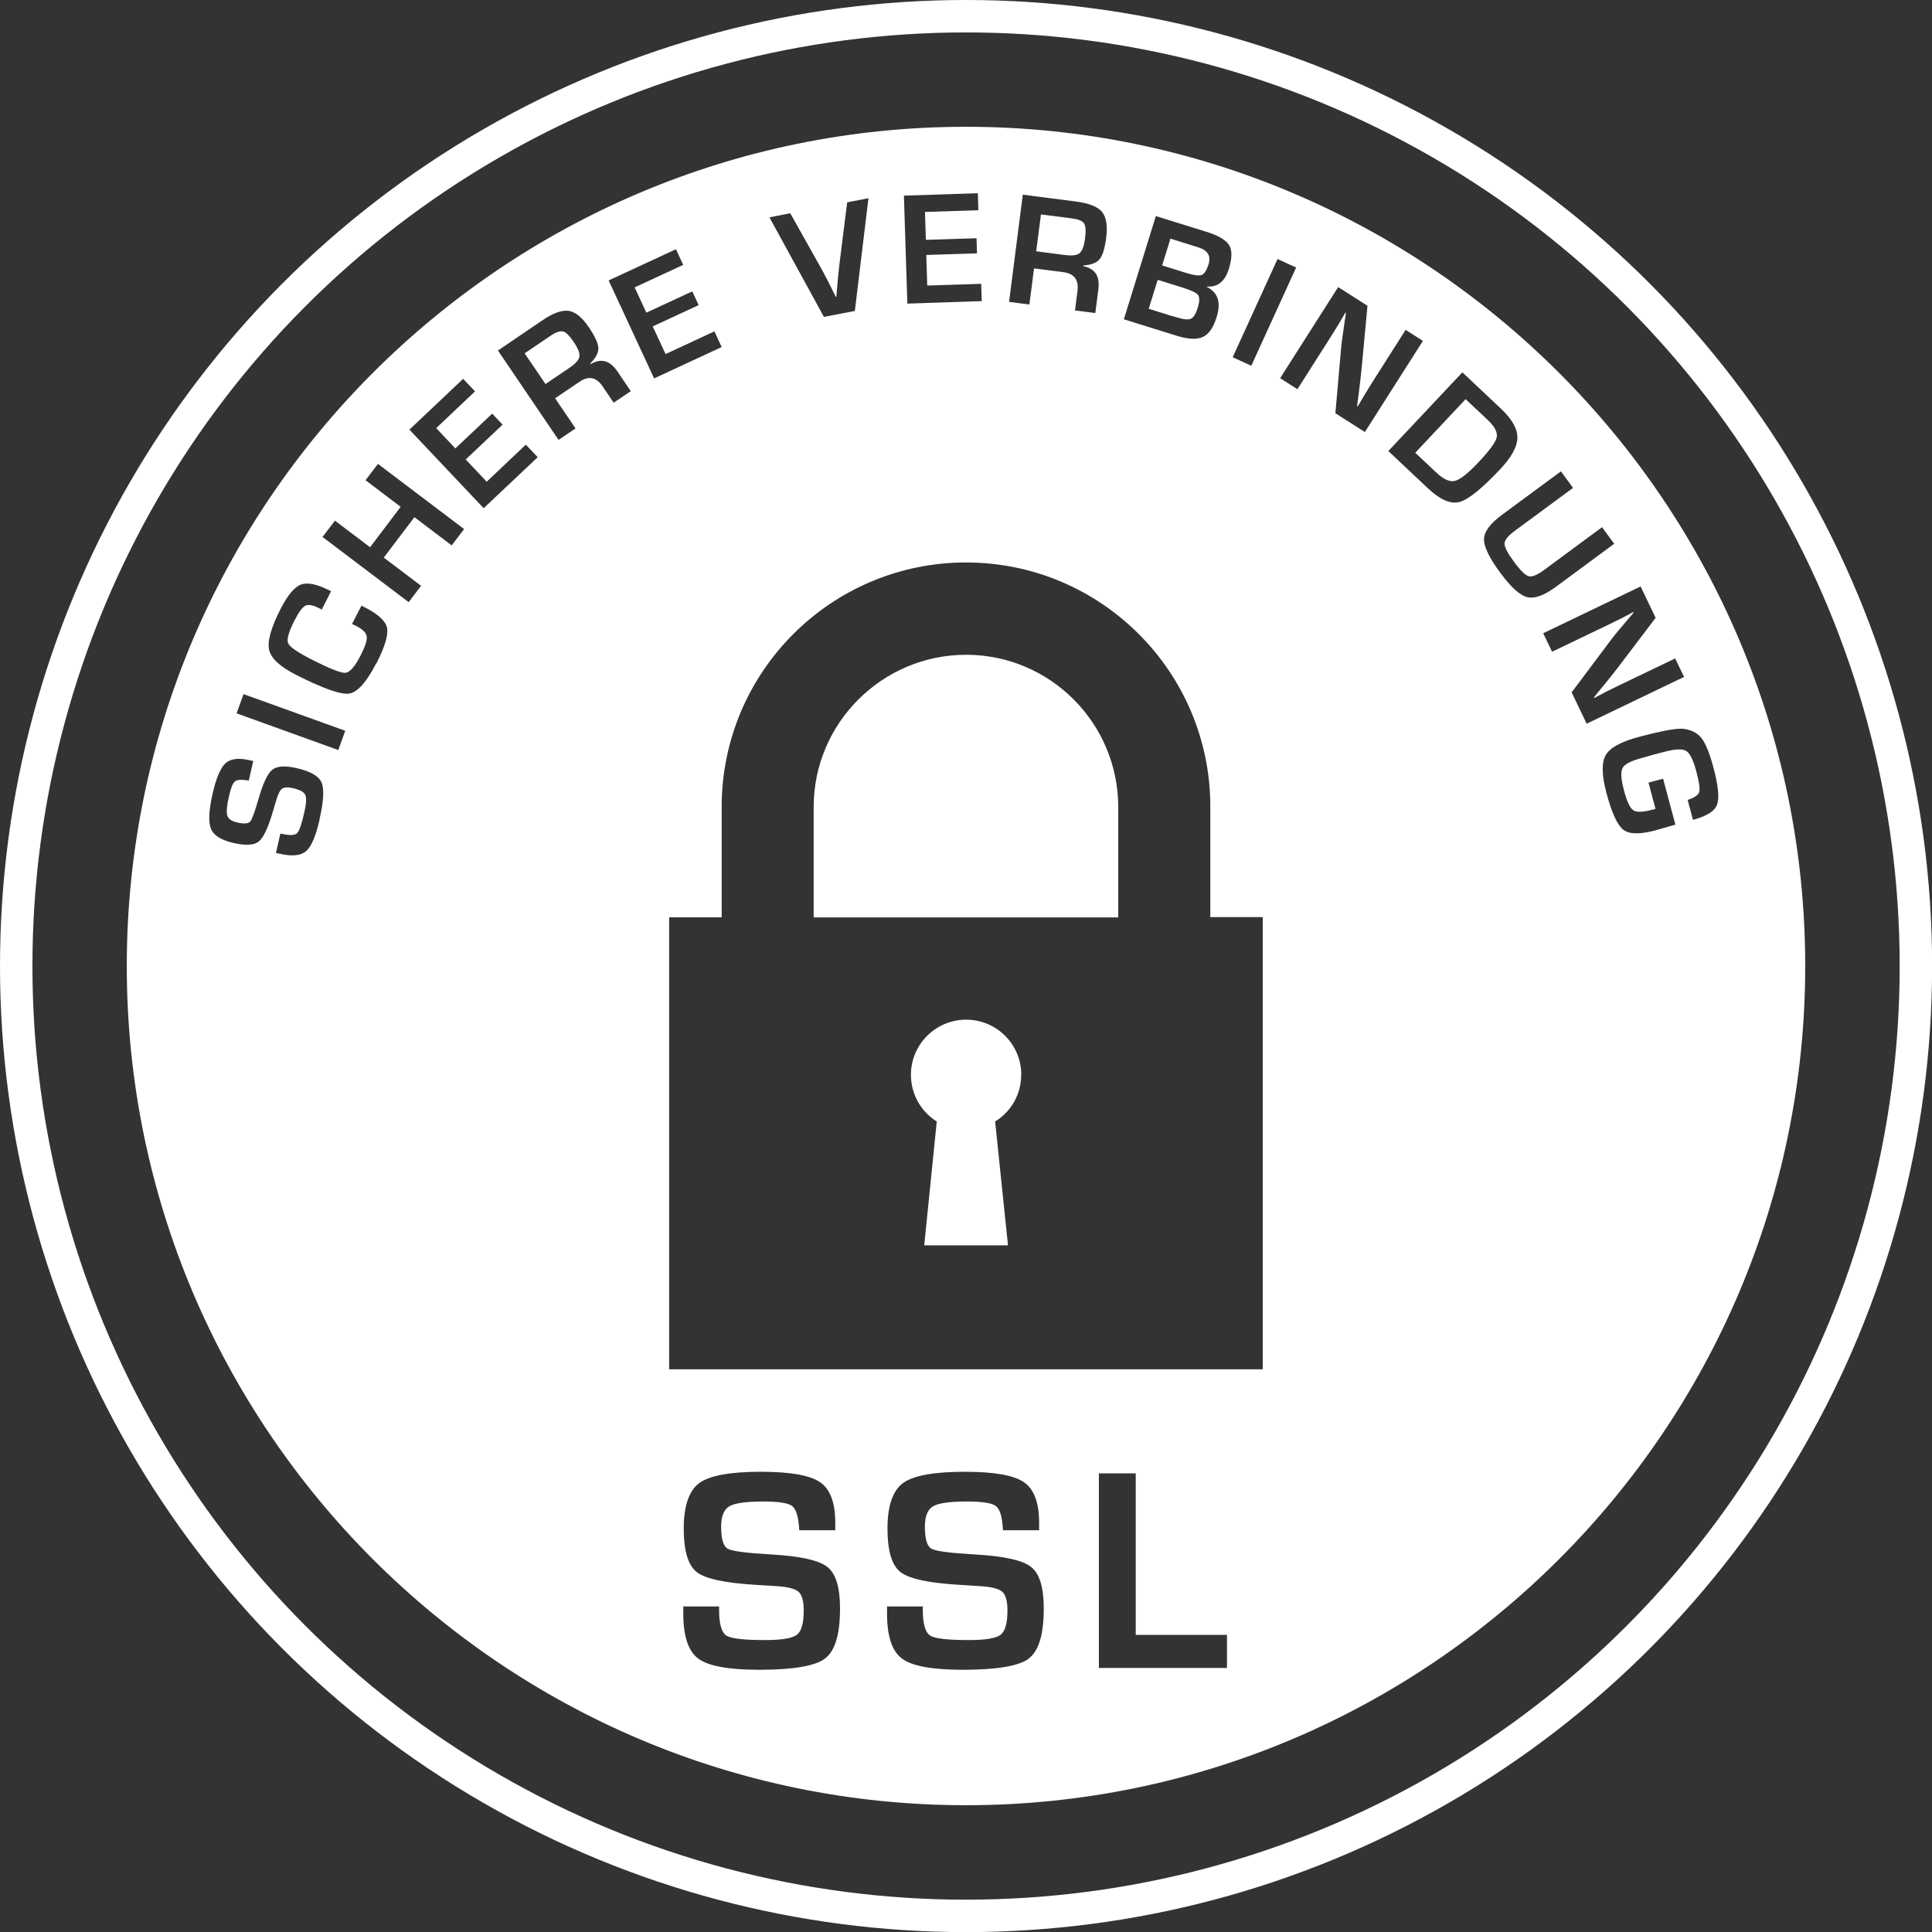
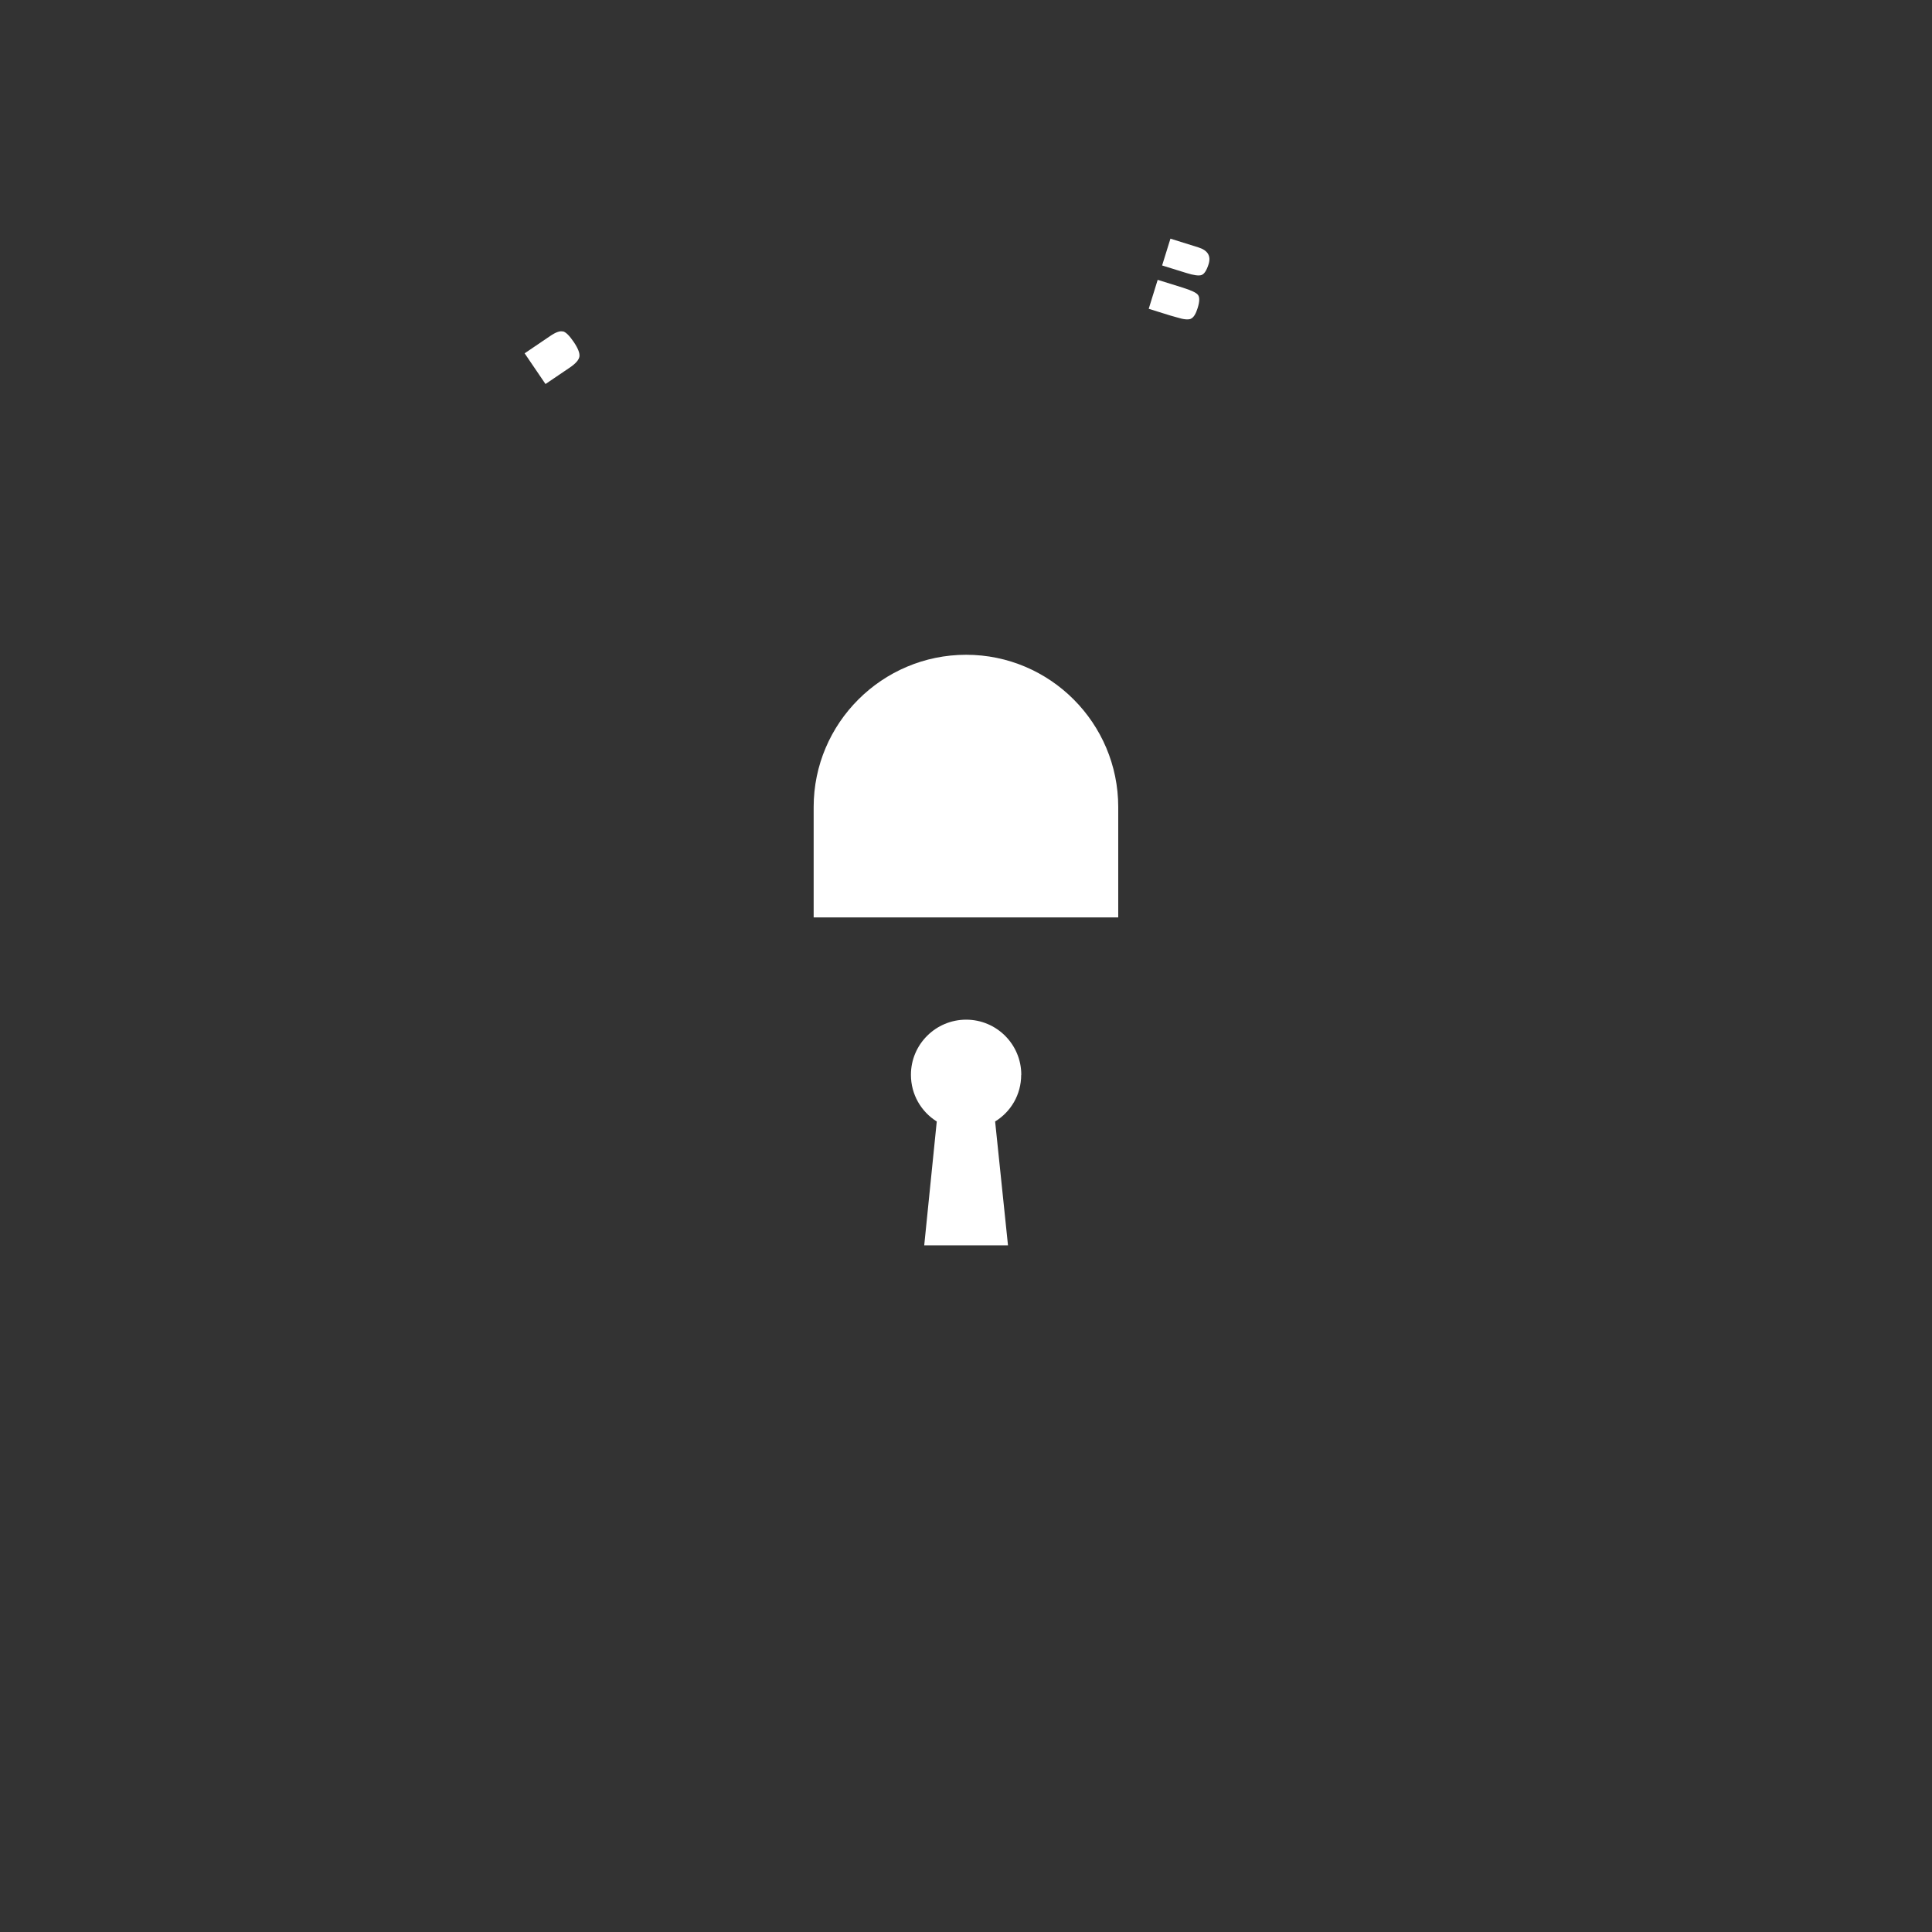
<svg xmlns="http://www.w3.org/2000/svg" id="a" viewBox="0 0 178.75 178.75">
  <rect x="0" y="0" width="178.75" height="178.75" fill="#333333" stroke="none" />
  <defs>
    <style>.b{fill:none;stroke:#fff;stroke-miterlimit:10;stroke-width:3px;}.c{fill:#fff;}</style>
  </defs>
-   <circle class="b" cx="89.38" cy="89.38" r="87.88" />
  <path class="c" d="M89.39,60.58c-7.77,0-14.11,6.32-14.11,14.09v10.21h28.18v-10.21c0-7.77-6.31-14.09-14.07-14.09h0Z" />
-   <path class="c" d="M137.65,38.86l-2.05-1.93-4.66,4.96,1.97,1.85c.66,.62,1.23,.87,1.71,.75,.48-.12,1.21-.7,2.19-1.74,1.01-1.07,1.57-1.84,1.67-2.3,.08-.46-.19-.99-.83-1.59h.01Z" />
-   <path class="c" d="M99.9,23.4c.24-.2,.4-.65,.49-1.34,.09-.71,.06-1.17-.1-1.4-.15-.23-.54-.38-1.15-.46l-2.83-.36-.44,3.41,2.7,.35c.64,.08,1.08,.02,1.32-.18h0Z" />
  <path class="c" d="M52.07,30.67c-.27-.07-.66,.07-1.17,.42l-2.36,1.6,1.93,2.84,2.26-1.53c.54-.37,.83-.7,.88-1.02,.04-.31-.13-.75-.52-1.33-.4-.59-.73-.92-1-.99Z" />
  <path class="c" d="M94.49,99.44c0-2.82-2.29-5.1-5.1-5.1s-5.11,2.28-5.11,5.1c0,1.83,.95,3.42,2.39,4.32l-1.16,11.46h7.75l-1.19-11.46c1.45-.89,2.41-2.48,2.41-4.31h0Z" />
  <path class="c" d="M111.18,25.44c.25-.1,.46-.43,.64-1,.24-.76-.08-1.28-.94-1.55l-2.59-.81-.77,2.48,2.22,.69c.7,.22,1.19,.29,1.44,.19h0Z" />
-   <path class="c" d="M89.37,11.73C46.56,11.73,11.73,46.56,11.73,89.38s34.83,77.64,77.64,77.64,77.65-34.83,77.65-77.64S132.19,11.73,89.37,11.73h0Zm28.82,12.23l1.73,.79-4.15,9.09-1.72-.79,4.15-9.09Zm-11.25-3.97l4.69,1.46c1.1,.34,1.79,.75,2.09,1.23,.29,.48,.28,1.2-.02,2.18-.36,1.18-1.05,1.73-2.05,1.65v.03c1.03,.51,1.34,1.43,.92,2.78-.3,.98-.72,1.59-1.27,1.85-.54,.26-1.33,.23-2.38-.09l-4.94-1.54,2.96-9.55h0Zm-12.31-1.98l4.89,.63c1.21,.16,2.03,.48,2.43,.95,.4,.48,.54,1.27,.4,2.38-.13,1-.33,1.67-.61,2.01-.28,.34-.78,.53-1.51,.58v.07c1.08,.21,1.55,.92,1.39,2.14l-.28,2.19-1.88-.24,.23-1.81c.13-1.02-.31-1.6-1.31-1.73l-2.71-.35-.43,3.34-1.88-.24,1.27-9.92h0Zm-4.16-.16l.05,1.6-4.94,.16,.08,2.58,4.69-.15,.04,1.4-4.69,.15,.09,2.83,4.99-.16,.05,1.6-6.88,.23-.32-9.99,6.83-.22Zm-17.35,1.89l2.92,5.2c.28,.5,.71,1.34,1.29,2.53h.05l.06-.72c.07-.88,.14-1.58,.2-2.11l.74-5.92,1.97-.38-1.26,10.43-2.86,.55-5.04-9.21,1.93-.38ZM29.57,75.82c-.35,1.53-.76,2.51-1.25,2.93s-1.3,.5-2.43,.24l-.36-.07,.41-1.8,.21,.04c.68,.15,1.12,.13,1.33-.07,.21-.2,.43-.84,.67-1.9,.19-.83,.22-1.38,.09-1.65-.12-.27-.5-.47-1.14-.62-.47-.11-.8-.09-1,.05-.19,.14-.37,.49-.54,1.06l-.3,1.01c-.44,1.52-.88,2.46-1.31,2.81s-1.21,.4-2.32,.15c-1.14-.26-1.84-.69-2.1-1.29-.26-.6-.22-1.68,.13-3.23,.33-1.47,.73-2.42,1.19-2.85,.46-.43,1.2-.53,2.21-.3l.37,.08-.41,1.81c-.09-.01-.16-.02-.2-.03-.56-.08-.93-.04-1.11,.13-.19,.17-.36,.62-.53,1.37-.2,.88-.25,1.47-.15,1.77,.1,.31,.41,.52,.93,.64,.61,.14,1.01,.11,1.18-.08s.43-.89,.78-2.11c.41-1.43,.83-2.33,1.26-2.68,.43-.35,1.17-.41,2.22-.17,1.3,.29,2.08,.73,2.34,1.32,.27,.59,.21,1.73-.18,3.43h0Zm1.72-6.43l-9.4-3.39,.64-1.78,9.41,3.39-.64,1.78Zm3.52-8.03c-.9,1.76-1.73,2.69-2.51,2.81-.78,.11-2.42-.47-4.92-1.74-1.47-.75-2.3-1.51-2.48-2.3-.18-.78,.17-2.05,1.06-3.79,.65-1.27,1.27-2.02,1.87-2.25,.6-.23,1.46-.06,2.59,.51l.21,.1-.86,1.7-.23-.12c-.58-.3-1.01-.38-1.29-.24-.27,.14-.61,.6-1.01,1.38-.53,1.05-.73,1.74-.58,2.09s.86,.83,2.12,1.48c1.71,.87,2.76,1.29,3.17,1.26,.41-.03,.88-.56,1.41-1.6,.43-.84,.62-1.43,.57-1.77s-.37-.66-.96-.96l-.4-.19,.87-1.69,.31,.15c1.24,.63,1.93,1.27,2.06,1.9,.13,.64-.19,1.73-.98,3.28Zm6.98-10.9l-3.45-2.61-2.83,3.74,3.45,2.61-1.15,1.51-7.97-6.03,1.15-1.51,3.25,2.46,2.83-3.74-3.25-2.46,1.15-1.51,7.97,6.03-1.15,1.51Zm2.96-3.44l-6.87-7.27,4.97-4.7,1.1,1.16-3.59,3.4,1.77,1.88,3.41-3.22,.96,1.02-3.41,3.22,1.94,2.06,3.62-3.43,1.1,1.16-5.01,4.73Zm12.02-9.77l-1.02-1.51c-.58-.85-1.29-.99-2.13-.42l-2.26,1.53,1.89,2.79-1.57,1.06-5.61-8.27,4.08-2.77c1.01-.69,1.83-.99,2.46-.9,.62,.09,1.25,.6,1.87,1.52,.57,.84,.86,1.48,.88,1.91,.02,.44-.23,.92-.75,1.44l.04,.06c.96-.57,1.78-.34,2.47,.67l1.24,1.83-1.57,1.06Zm-.44-11.31l6.21-2.88,.67,1.45-4.49,2.08,1.08,2.34,4.25-1.97,.59,1.27-4.25,1.97,1.19,2.56,4.52-2.1,.67,1.45-6.25,2.9-4.21-9.07Zm20.02,127.5c-.92,.7-2.96,1.05-6.1,1.05-2.83,0-4.71-.34-5.64-1.03-.93-.69-1.39-2.07-1.39-4.17v-.66h3.31v.38c.01,1.26,.23,2.02,.67,2.31s1.64,.42,3.6,.42c1.53,0,2.5-.16,2.93-.49,.42-.32,.63-1.08,.63-2.25,0-.87-.16-1.45-.48-1.73s-1.01-.46-2.08-.52l-1.89-.12c-2.85-.17-4.67-.56-5.46-1.19s-1.19-1.96-1.19-4.02,.48-3.5,1.43-4.2c.95-.7,2.86-1.05,5.71-1.05,2.71,0,4.53,.32,5.47,.96s1.41,1.9,1.41,3.76v.69h-3.33c-.02-.17-.03-.29-.03-.37-.08-1.01-.3-1.65-.67-1.9s-1.24-.39-2.61-.39c-1.62,0-2.67,.15-3.17,.45-.5,.3-.75,.93-.75,1.88,0,1.13,.2,1.81,.61,2.04s1.74,.4,4.01,.53c2.68,.15,4.41,.53,5.2,1.15,.79,.62,1.18,1.89,1.18,3.84,0,2.4-.46,3.94-1.39,4.64h0Zm18.86,0c-.92,.7-2.96,1.05-6.11,1.05-2.83,0-4.71-.34-5.64-1.03-.93-.69-1.39-2.07-1.39-4.17v-.66h3.31v.38c.01,1.26,.23,2.02,.67,2.31s1.64,.42,3.6,.42c1.53,0,2.5-.16,2.93-.49,.42-.32,.63-1.08,.63-2.25,0-.87-.16-1.45-.48-1.73s-1.01-.46-2.08-.52l-1.89-.12c-2.85-.17-4.67-.56-5.46-1.19s-1.19-1.96-1.19-4.02,.48-3.5,1.43-4.2c.95-.7,2.86-1.05,5.72-1.05,2.71,0,4.53,.32,5.47,.96,.94,.64,1.41,1.9,1.41,3.76v.69h-3.34c-.02-.17-.03-.29-.03-.37-.08-1.01-.3-1.65-.67-1.9s-1.24-.39-2.61-.39c-1.62,0-2.68,.15-3.17,.45-.5,.3-.75,.93-.75,1.88,0,1.13,.2,1.81,.61,2.04s1.74,.4,4.01,.53c2.68,.15,4.41,.53,5.2,1.15s1.18,1.89,1.18,3.84c0,2.4-.46,3.94-1.39,4.64h0Zm18.31,.88h-11.85v-18h3.41v14.94h8.44v3.06h0Zm3.31-27.63H61.91v-41.82h4.86v-10.22c0-12.48,10.13-22.61,22.61-22.61s22.61,10.13,22.6,22.61v10.2h4.85v41.84h0Zm6.72-88.44l.54-6.16c.03-.31,.1-.83,.21-1.57l.11-.78,.12-.77-.06-.04-.33,.57-.33,.56-.69,1.11-3.08,4.84-1.6-1.02,5.37-8.43,2.71,1.73-.53,5.67c-.05,.5-.11,1.1-.2,1.81l-.11,.89-.12,.9,.06,.04,.33-.56,.33-.56,.68-1.1,3.09-4.86,1.6,1.02-5.37,8.43-2.72-1.73h0Zm8.52,6.89l-3.62-3.41,6.85-7.28,3.58,3.37c1.02,.96,1.52,1.85,1.51,2.68-.01,.83-.54,1.8-1.59,2.91-1.71,1.82-2.97,2.83-3.79,3.04-.82,.21-1.8-.23-2.94-1.31h0Zm9.24,10.11c-.68-.16-1.51-.91-2.49-2.24-1.04-1.4-1.54-2.45-1.52-3.14s.58-1.44,1.68-2.25l5.44-4.01,1.12,1.53-5.44,4.01c-.59,.44-.89,.82-.9,1.15,0,.33,.29,.89,.87,1.67,.59,.81,1.05,1.25,1.36,1.34,.31,.09,.78-.1,1.41-.56l5.38-3.97,1.13,1.53-5.35,3.95c-1.12,.83-2.02,1.16-2.7,.99h0Zm4.1,8.81l3.71-4.95c.18-.25,.52-.65,1-1.22l.51-.6,.51-.6-.03-.06-.58,.31-.58,.3-1.18,.58-5.17,2.48-.82-1.71,9.01-4.33,1.39,2.9-3.44,4.54c-.31,.4-.68,.88-1.13,1.43l-.57,.69-.57,.7,.03,.06,.57-.3,.57-.3,1.16-.57,5.19-2.49,.82,1.71-9.01,4.33-1.39-2.9h0Zm11.23,11.8l-.5-1.85c.62-.2,.98-.44,1.07-.73,.09-.28,0-.91-.26-1.89-.28-1.06-.6-1.7-.94-1.91-.34-.21-1-.19-1.98,.07l-.97,.25-1.23,.35c-.96,.26-1.53,.56-1.71,.91-.19,.35-.14,1.04,.13,2.07,.27,1,.55,1.61,.84,1.82,.29,.21,.85,.21,1.68-.01l.4-.1-.65-2.43,1.35-.36,1.14,4.25-1.91,.54c-1.4,.37-2.37,.35-2.91-.07-.54-.42-1.06-1.54-1.55-3.36-.45-1.67-.47-2.85-.08-3.54,.39-.69,1.42-1.25,3.07-1.69,2.11-.56,3.48-.81,4.09-.75,.75,.09,1.32,.37,1.7,.86,.38,.48,.75,1.38,1.1,2.69,.46,1.72,.57,2.87,.34,3.47-.21,.6-.96,1.07-2.21,1.4h-.02Z" />
  <path class="c" d="M110.18,29.49c.25-.11,.46-.44,.63-1,.18-.58,.19-.97,.04-1.19s-.64-.44-1.43-.69l-2.31-.72-.83,2.68,1.99,.62,.64,.18c.6,.19,1.03,.23,1.28,.12h0Z" />
</svg>